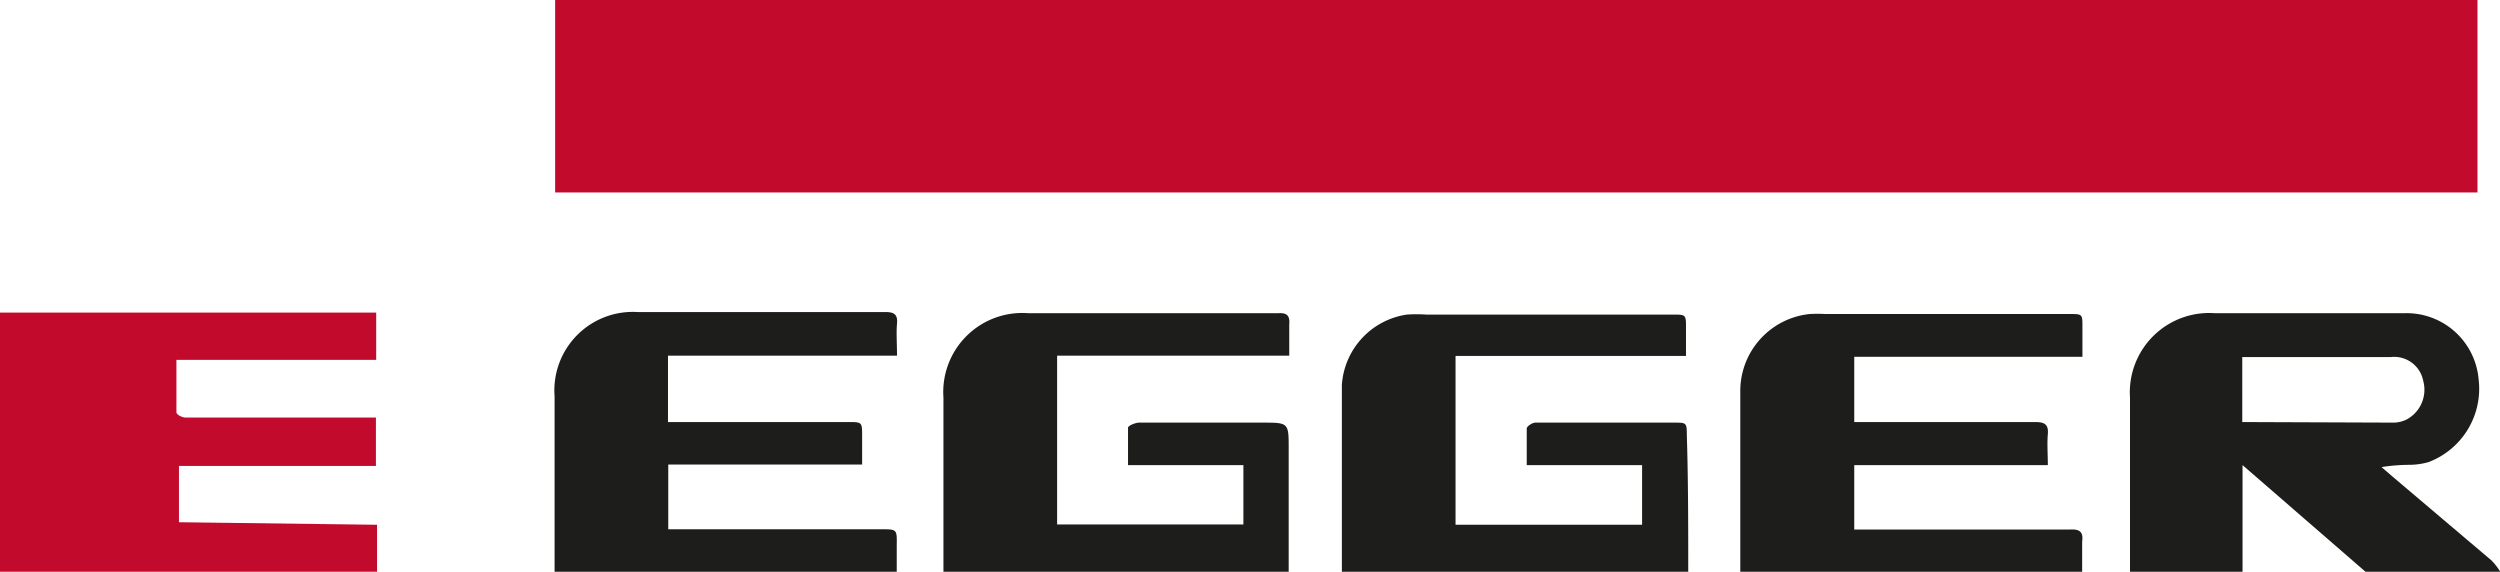
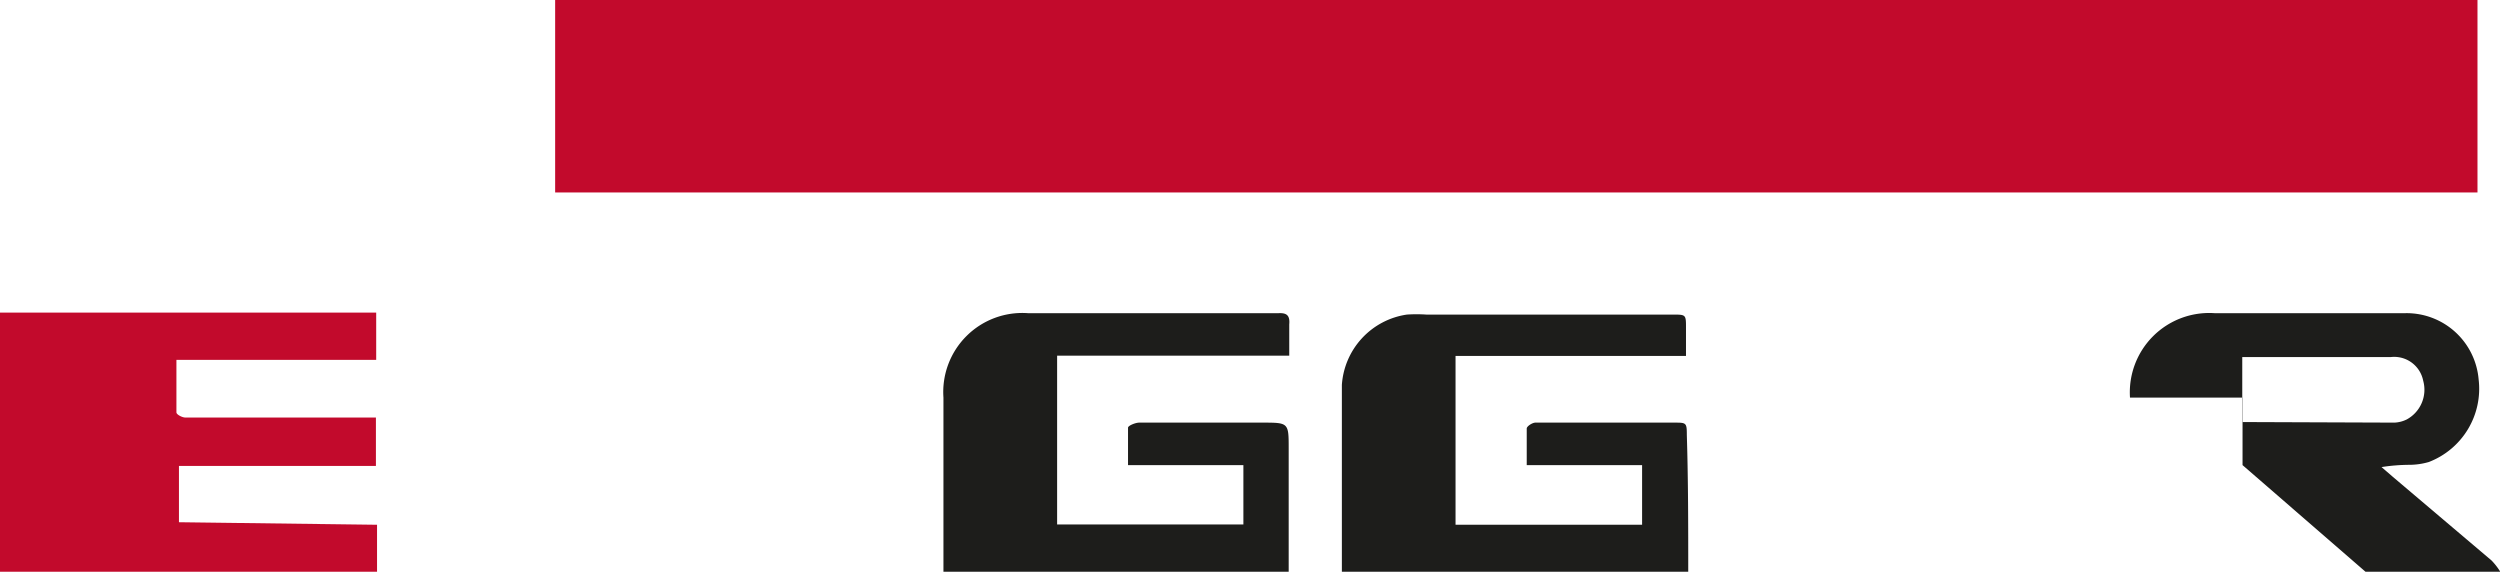
<svg xmlns="http://www.w3.org/2000/svg" id="Layer_1" data-name="Layer 1" viewBox="0 0 88.85 20.32">
  <defs>
    <style>.cls-1{fill:#c20a2c;}.cls-2{fill:#1d1d1b;}</style>
  </defs>
  <path class="cls-1" d="M13.4,18.65v1.67H0V11.11l.45,0H13.37v1.68H6.27c0,.66,0,1.27,0,1.87,0,.07.2.18.32.18h6.77v1.72h-7v2Z" />
-   <path class="cls-2" d="M88.55,19.92l-3.54-3-.37-.32a6.54,6.54,0,0,1,1-.08,2.54,2.54,0,0,0,.68-.1,2.79,2.79,0,0,0,1.77-2.94,2.57,2.57,0,0,0-2.59-2.35c-2.27,0-4.54,0-6.8,0a2.82,2.82,0,0,0-3,3v6.2h4V16.53l4.37,3.79h4.79A2.32,2.32,0,0,0,88.55,19.92ZM79.82,15l-.13,0V12.69l.28,0h5a1.05,1.05,0,0,1,1.15.84,1.2,1.2,0,0,1-.59,1.38,1.09,1.09,0,0,1-.43.11Z" />
+   <path class="cls-2" d="M88.55,19.92l-3.54-3-.37-.32a6.54,6.54,0,0,1,1-.08,2.54,2.54,0,0,0,.68-.1,2.79,2.79,0,0,0,1.77-2.94,2.57,2.57,0,0,0-2.59-2.35c-2.27,0-4.54,0-6.8,0a2.82,2.82,0,0,0-3,3h4V16.53l4.37,3.79h4.79A2.32,2.32,0,0,0,88.55,19.92ZM79.82,15l-.13,0V12.69l.28,0h5a1.05,1.05,0,0,1,1.15.84,1.2,1.2,0,0,1-.59,1.38,1.09,1.09,0,0,1-.43.11Z" />
  <path class="cls-2" d="M60,20.32H47.69c0-2.21,0-4.43,0-6.64A2.71,2.71,0,0,1,50,11.18a5.34,5.34,0,0,1,.69,0h8.75c.48,0,.48,0,.48.47v1H51.73v6h6.63V16.53h-4.1c0-.46,0-.88,0-1.3,0-.08.2-.21.31-.21.57,0,1.13,0,1.7,0h3.23c.43,0,.45,0,.45.44C60,17.07,60,18.69,60,20.32Z" />
  <path class="cls-2" d="M45.82,11.53c0,.36,0,.71,0,1.11H37.57v6h6.62V16.53h-4.1c0-.46,0-.9,0-1.33,0-.07.26-.18.4-.18,1.45,0,2.91,0,4.37,0,.94,0,.94,0,.94.93,0,1.46,0,2.93,0,4.39H33.53V14.13a2.81,2.81,0,0,1,3-3h8.92C45.72,11.12,45.85,11.2,45.82,11.53Z" />
-   <path class="cls-2" d="M31.87,19.39c0,.31,0,.62,0,.93H19.71c0-.17,0-.34,0-.52,0-1.9,0-3.8,0-5.71a2.79,2.79,0,0,1,2.95-3h8.81c.31,0,.44.09.41.41s0,.74,0,1.14H23.74V15h6.41c.49,0,.49,0,.49.51v1H23.75v2.3h7.57C31.88,18.81,31.88,18.81,31.87,19.39Z" />
-   <path class="cls-2" d="M74,19.25c0,.35,0,.71,0,1.07H61.85c0-2.16,0-4.31,0-6.47a2.75,2.75,0,0,1,2.47-2.69,5.07,5.07,0,0,1,.55,0h8.67c.47,0,.47,0,.47.45v1.07H65.9V15h6.44c.33,0,.47.09.44.43s0,.71,0,1.1H65.9v2.29h.41c2.42,0,4.83,0,7.25,0C73.9,18.8,74.05,18.89,74,19.25Z" />
  <rect class="cls-1" x="19.73" width="68.32" height="6.84" />
</svg>